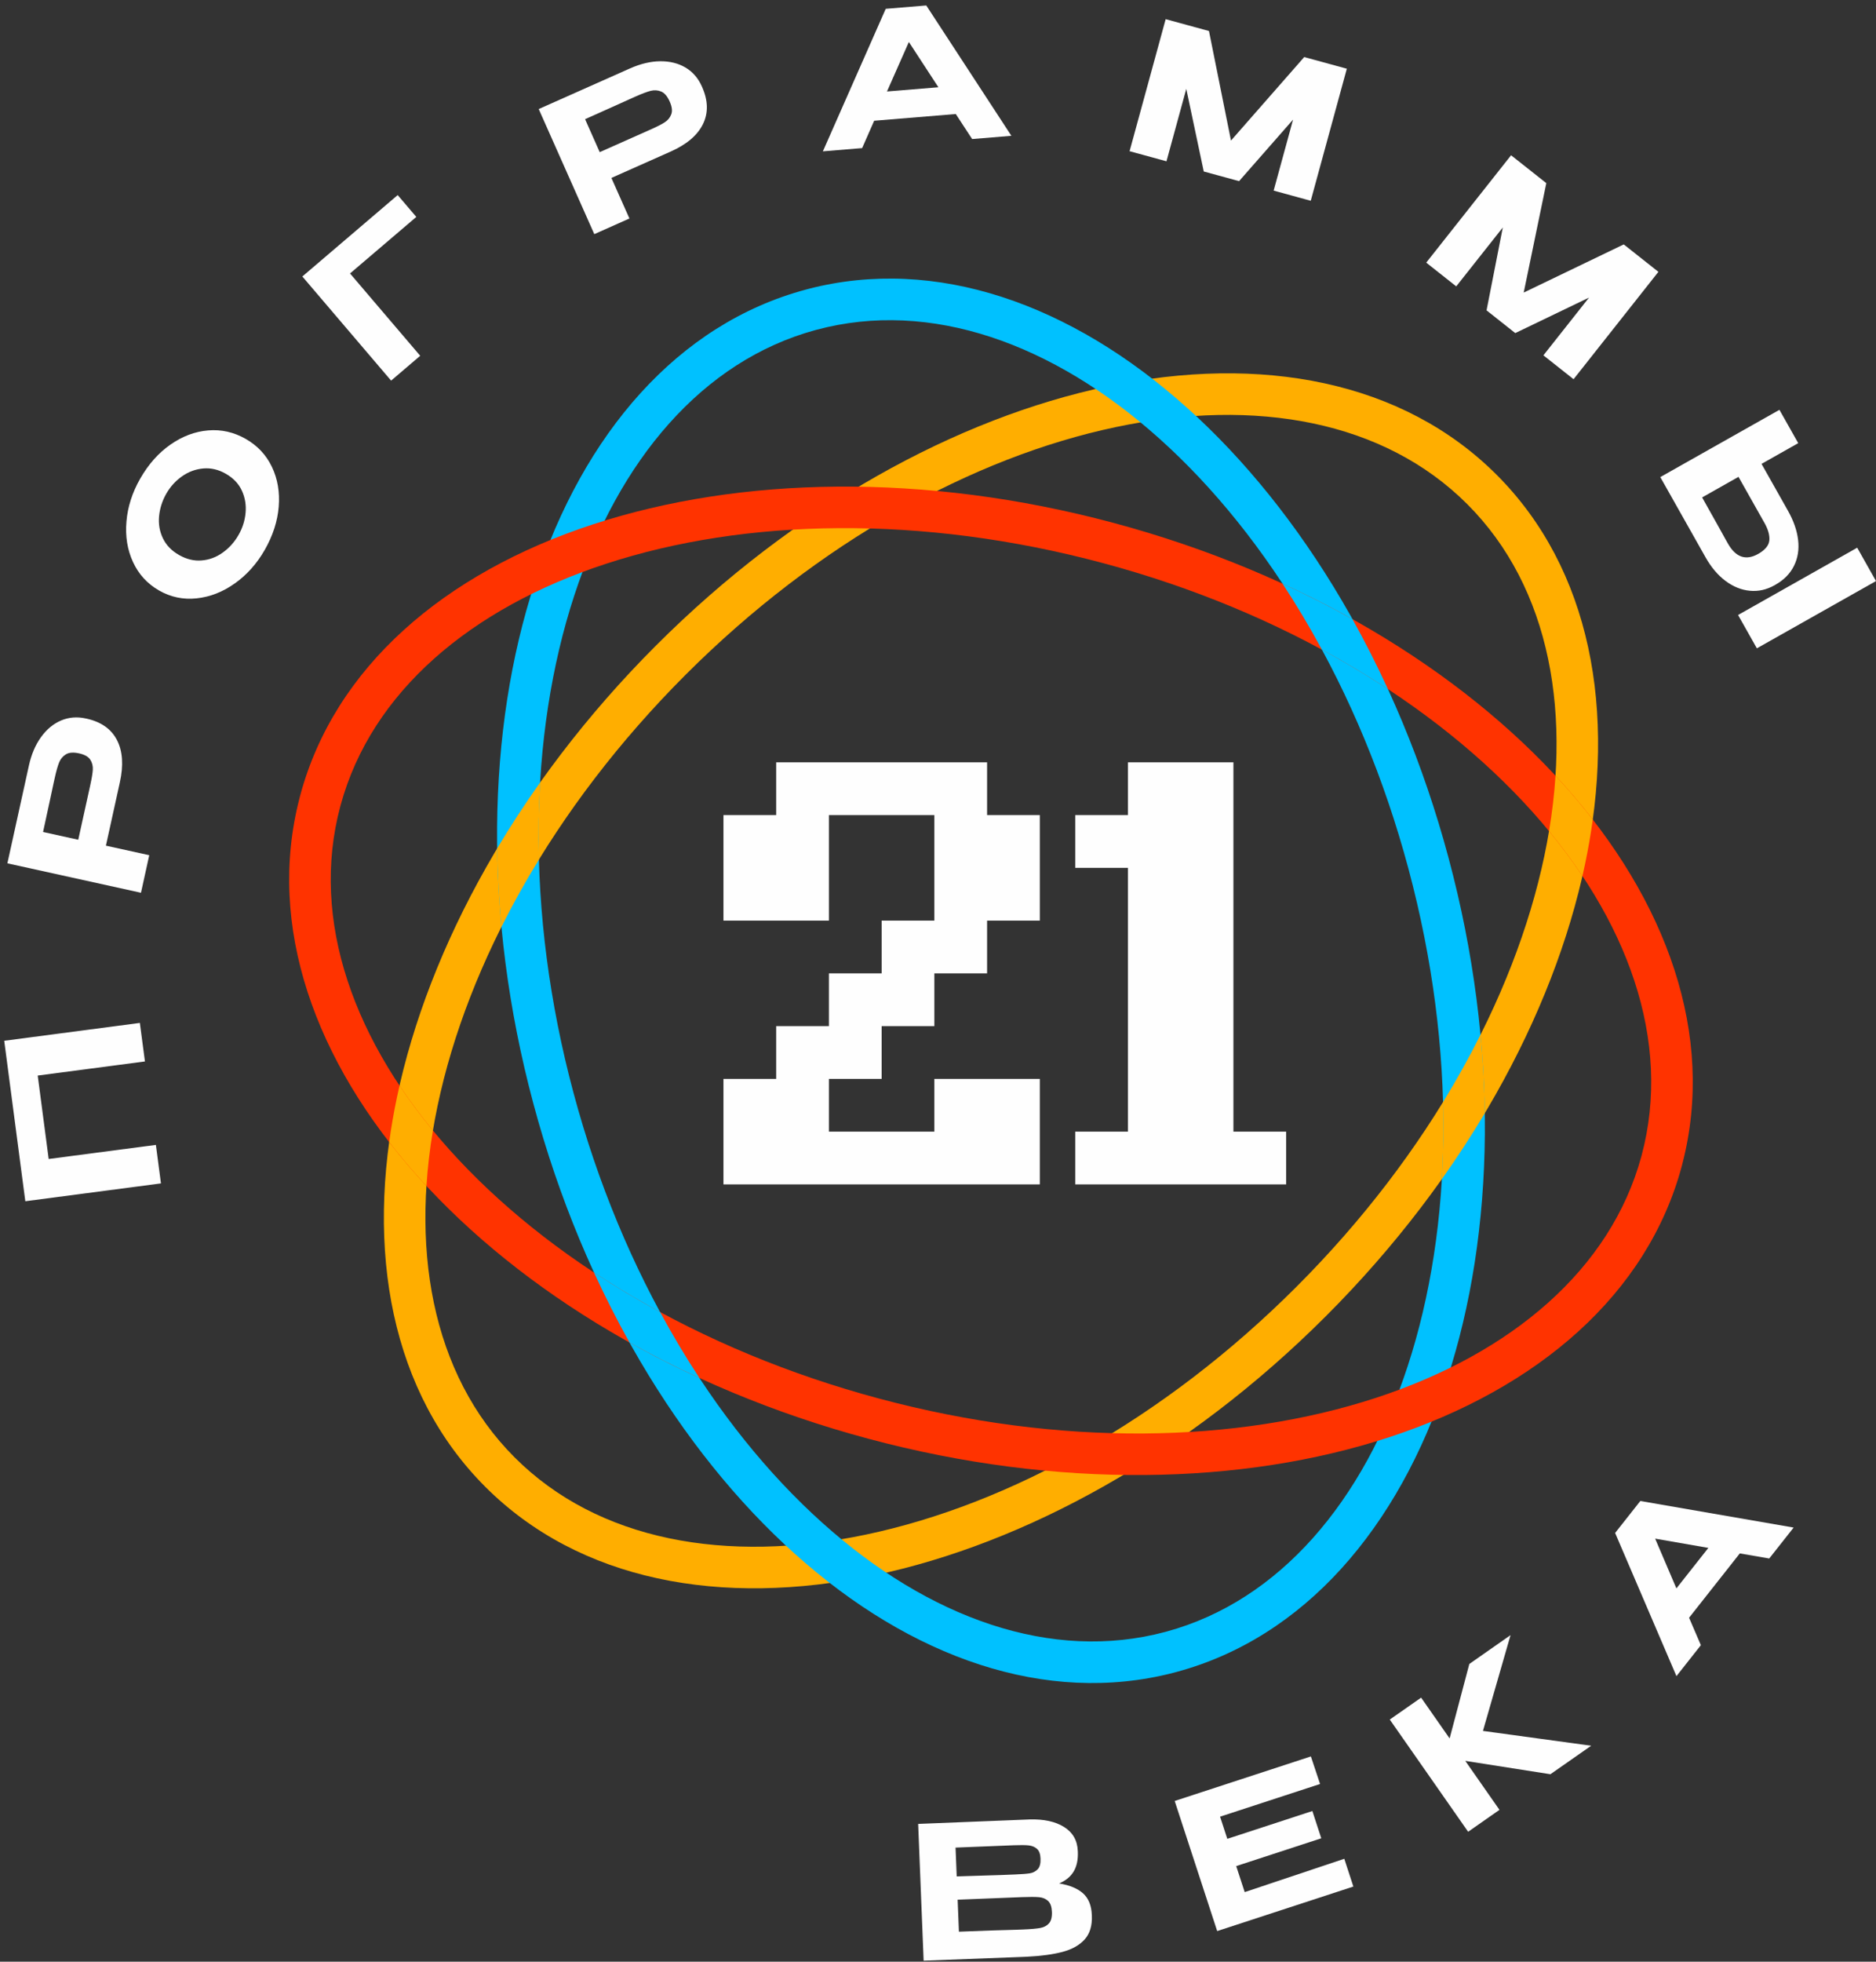
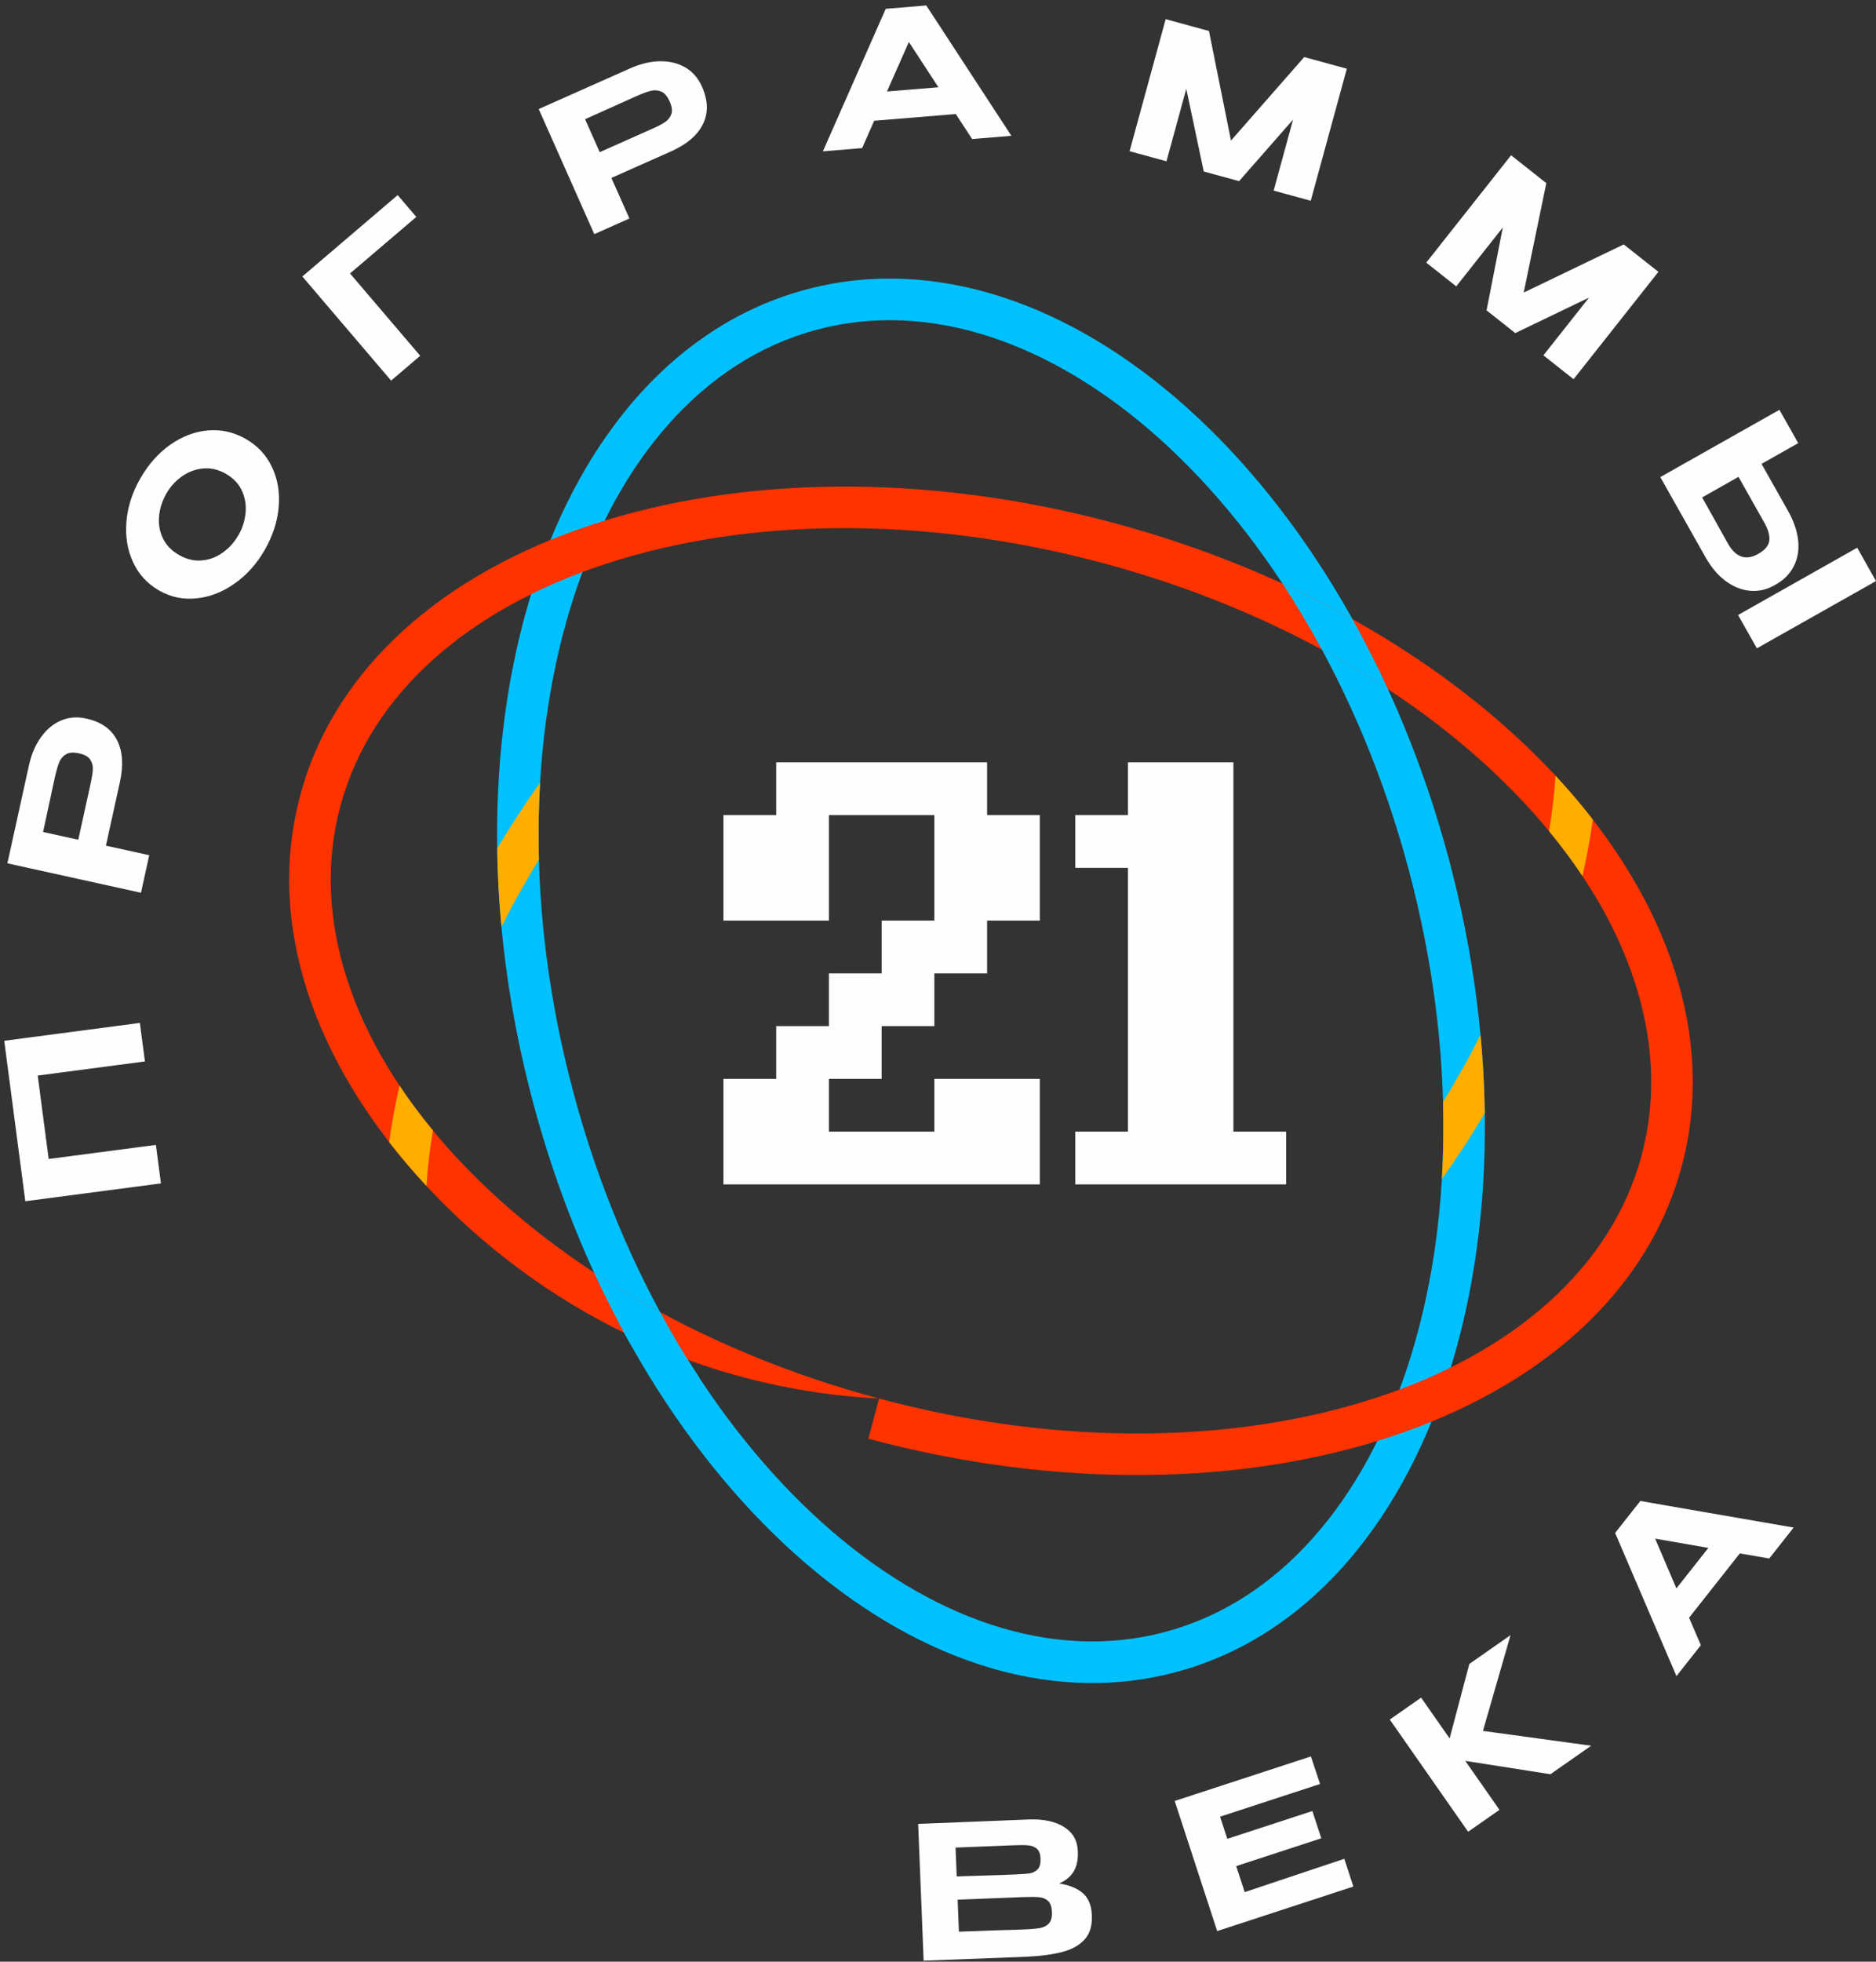
<svg xmlns="http://www.w3.org/2000/svg" width="333" height="348" viewBox="0 0 333 348" fill="none">
  <rect x="0" y="0" width="333" height="348" fill="#333333" stroke="none" />
-   <path d="M116.427 114.531C141.019 89.939 169.849 74.167 196.583 68.545C223.836 62.814 249.019 67.588 265.655 84.221C282.313 100.863 287.083 126.054 281.35 153.315C275.727 180.048 259.958 208.878 235.388 233.449L235.359 233.478C210.79 258.048 181.959 273.821 155.225 279.443C127.971 285.173 102.789 280.399 86.153 263.767C69.494 247.124 64.725 221.933 70.458 194.672C76.081 167.939 91.849 139.109 116.427 114.531ZM121.669 119.729L121.64 119.759C98.093 143.306 83.011 170.789 77.672 196.171C72.445 221.018 76.591 243.779 91.351 258.539C106.115 273.307 128.876 277.453 153.727 272.229C179.105 266.891 206.592 251.805 230.139 228.258L230.168 228.228C253.716 204.681 268.797 177.198 274.136 151.816C279.363 126.97 275.218 104.208 260.458 89.448C245.693 74.68 222.933 70.534 198.082 75.759C172.703 81.097 145.217 96.182 121.669 119.729Z" fill="#FFAE00" />
  <path d="M101.792 193.838C110.42 226.043 126.683 252.85 145.992 270.162C164.895 287.108 186.677 294.894 206.85 289.493L207.068 289.434C227.123 283.963 242.012 266.378 249.879 242.328C257.951 217.665 258.634 186.317 250.016 154.149C241.388 121.945 225.125 95.137 205.816 77.825C186.914 60.88 165.131 53.093 144.958 58.495L144.777 58.543C124.704 64.004 109.799 81.595 101.929 105.66C93.858 130.322 93.175 161.67 101.792 193.838ZM94.67 195.754C85.676 162.172 86.43 129.325 94.921 103.379C103.586 76.892 120.315 57.465 143.046 51.37L143.526 51.24C166.132 45.415 190.129 53.884 210.719 72.347C231.059 90.578 248.145 118.655 257.135 152.218C266.131 185.815 265.378 218.662 256.887 244.61C248.222 271.096 231.494 290.523 208.762 296.619L208.279 296.747C185.677 302.574 161.679 294.104 141.089 275.64C120.75 257.41 103.664 229.333 94.67 195.754Z" fill="#00C1FF" />
  <path d="M255.941 209.167C256.204 204.704 256.274 200.144 256.149 195.5C258.578 191.545 260.793 187.562 262.797 183.567C263.237 188.27 263.488 192.915 263.554 197.489C261.21 201.417 258.674 205.316 255.941 209.167ZM95.866 138.82C95.604 143.28 95.534 147.847 95.659 152.488C93.231 156.442 91.015 160.426 89.01 164.421C88.571 159.717 88.32 155.069 88.253 150.497C90.598 146.57 93.134 142.671 95.866 138.82Z" fill="#FFAE00" />
-   <path d="M156.034 248.098C188.231 256.726 219.579 256.04 244.238 247.973C268.299 240.098 285.898 225.19 291.355 205.121L291.402 204.94C296.808 184.767 289.021 162.985 272.072 144.081C254.76 124.773 227.949 108.51 195.774 99.889C163.576 91.261 132.228 91.948 107.57 100.014C83.524 107.882 65.932 122.776 60.465 142.826L60.404 143.048C55 163.221 62.786 185.003 79.736 203.906C97.048 223.215 123.858 239.478 156.034 248.098ZM154.143 255.228C120.566 246.23 92.492 229.144 74.257 208.809C55.794 188.215 47.321 164.222 53.15 141.645L53.28 141.135C59.371 118.408 78.802 101.676 105.288 93.008C131.239 84.515 164.082 83.762 197.653 92.757C231.243 101.757 259.316 118.844 277.55 139.179C296.014 159.772 304.486 183.767 298.657 206.342L298.529 206.852C292.437 229.579 273.006 246.311 246.52 254.981C220.569 263.472 187.725 264.225 154.143 255.228Z" fill="#FF3300" />
+   <path d="M156.034 248.098C188.231 256.726 219.579 256.04 244.238 247.973C268.299 240.098 285.898 225.19 291.355 205.121L291.402 204.94C296.808 184.767 289.021 162.985 272.072 144.081C254.76 124.773 227.949 108.51 195.774 99.889C163.576 91.261 132.228 91.948 107.57 100.014C83.524 107.882 65.932 122.776 60.465 142.826L60.404 143.048C55 163.221 62.786 185.003 79.736 203.906C97.048 223.215 123.858 239.478 156.034 248.098ZC120.566 246.23 92.492 229.144 74.257 208.809C55.794 188.215 47.321 164.222 53.15 141.645L53.28 141.135C59.371 118.408 78.802 101.676 105.288 93.008C131.239 84.515 164.082 83.762 197.653 92.757C231.243 101.757 259.316 118.844 277.55 139.179C296.014 159.772 304.486 183.767 298.657 206.342L298.529 206.852C292.437 229.579 273.006 246.311 246.52 254.981C220.569 263.472 187.725 264.225 154.143 255.228Z" fill="#FF3300" />
  <path d="M246.368 122.252C242.64 119.796 238.726 117.455 234.646 115.247C232.439 111.171 230.102 107.257 227.651 103.533C231.94 105.5 236.079 107.605 240.07 109.835C242.297 113.822 244.401 117.964 246.368 122.252ZM105.439 225.74C109.169 228.192 113.082 230.532 117.161 232.74C119.369 236.816 121.706 240.729 124.158 244.455C119.871 242.486 115.729 240.382 111.741 238.156C109.515 234.169 107.408 230.027 105.439 225.74Z" fill="#00C1FF" />
  <path d="M280.888 155.405C279.094 152.71 277.115 150.051 274.963 147.445C275.52 144.114 275.901 140.832 276.111 137.606L277.55 139.178C279.374 141.213 281.099 143.284 282.727 145.382C282.369 148.003 281.911 150.65 281.35 153.315L280.888 155.405ZM70.919 192.583C72.714 195.278 74.693 197.936 76.845 200.543C76.287 203.873 75.908 207.155 75.697 210.381L74.257 208.809C72.433 206.774 70.71 204.704 69.081 202.607C69.439 199.985 69.897 197.338 70.458 194.672L70.919 192.583Z" fill="#FFAE00" />
  <path fill-rule="evenodd" clip-rule="evenodd" d="M179.526 24.093L172.559 24.666L169.658 20.228L155.17 21.42L153.036 26.271L146.066 26.847L157.222 1.565L164.418 0.97L179.526 24.093ZM161.328 7.449L157.444 16.229L166.571 15.48L161.328 7.449Z" fill="#FEFEFE" />
  <path fill-rule="evenodd" clip-rule="evenodd" d="M117.19 10.868C115.485 10.887 113.706 11.308 111.845 12.131L95.626 19.345L105.491 41.534L111.727 38.761L108.526 31.565L119.052 26.884C121.891 25.621 123.799 24.001 124.774 22.025C125.749 20.043 125.701 17.846 124.626 15.428L124.572 15.306C123.922 13.852 122.957 12.741 121.673 11.979C120.392 11.223 118.897 10.854 117.19 10.868ZM117.988 21.7C117.438 22.056 116.615 22.473 115.514 22.963L115.485 22.975L106.454 26.992L103.855 21.144C106.436 19.995 108.286 19.164 109.412 18.655C110.538 18.142 111.329 17.784 111.79 17.58L112.901 17.085C113.961 16.614 114.817 16.296 115.471 16.122C116.124 15.953 116.755 15.989 117.353 16.236C117.956 16.484 118.461 17.078 118.879 18.02C119.288 18.935 119.381 19.692 119.151 20.286C118.926 20.878 118.535 21.35 117.988 21.7Z" fill="#FEFEFE" />
  <path d="M70.591 34.607L73.896 38.481L62.132 48.511L74.589 63.114L69.424 67.521L53.667 49.047L70.591 34.607Z" fill="#FEFEFE" />
  <path fill-rule="evenodd" clip-rule="evenodd" d="M30.253 78.871C28.129 80.352 26.343 82.366 24.885 84.911C23.485 87.358 22.669 89.891 22.445 92.509C22.219 95.13 22.604 97.522 23.604 99.693C24.605 101.871 26.148 103.555 28.234 104.752C30.305 105.936 32.527 106.397 34.901 106.146C37.279 105.895 39.538 105.014 41.672 103.5C43.809 101.989 45.582 100.011 46.985 97.563C48.439 95.016 49.27 92.453 49.473 89.876C49.68 87.295 49.278 84.944 48.27 82.832C47.262 80.717 45.715 79.063 43.625 77.867C41.517 76.662 39.291 76.153 36.95 76.353C34.61 76.548 32.376 77.386 30.253 78.871ZM43.592 90.969C43.467 92.358 43.05 93.671 42.34 94.905C41.624 96.156 40.698 97.193 39.557 98.013C38.416 98.837 37.164 99.31 35.802 99.42C34.44 99.534 33.096 99.209 31.767 98.449C30.456 97.699 29.507 96.718 28.92 95.499C28.333 94.281 28.104 92.97 28.237 91.571C28.371 90.176 28.799 88.838 29.525 87.565C30.231 86.332 31.158 85.309 32.298 84.505C33.443 83.697 34.698 83.231 36.067 83.105C37.438 82.984 38.778 83.293 40.088 84.047C41.417 84.808 42.366 85.805 42.931 87.033C43.5 88.27 43.718 89.578 43.592 90.969Z" fill="#FEFEFE" />
  <path fill-rule="evenodd" clip-rule="evenodd" d="M5.129 135.815C5.565 133.829 6.285 132.146 7.282 130.761C8.281 129.381 9.464 128.398 10.837 127.815C12.211 127.232 13.676 127.113 15.233 127.457L15.363 127.483C17.948 128.055 19.745 129.318 20.761 131.278C21.773 133.235 21.946 135.734 21.278 138.769L18.8 150.018L26.491 151.709L25.026 158.372L1.311 153.152L5.129 135.815ZM16.02 139.289C16.282 138.112 16.434 137.2 16.475 136.55C16.515 135.9 16.367 135.302 16.028 134.77C15.684 134.236 15.02 133.862 14.041 133.644C13.034 133.423 12.255 133.478 11.7 133.817C11.147 134.154 10.741 134.641 10.49 135.265C10.242 135.892 9.991 136.772 9.74 137.905L9.478 139.09L9.406 139.425L9.406 139.426C9.295 139.935 9.136 140.674 8.931 141.645C8.677 142.852 8.249 144.835 7.643 147.593L13.891 148.969L16.017 139.319L16.02 139.289Z" fill="#FEFEFE" />
  <path d="M0.751 184.63L24.826 181.462L25.727 188.297L6.695 190.8L8.64 205.6L27.672 203.102L28.57 209.931L4.494 213.095L0.751 184.63Z" fill="#FEFEFE" />
  <path d="M232.664 35.616L239.069 12.19L231.505 10.123L218.506 24.939L214.599 5.5L206.912 3.4L200.507 26.822L207.057 28.612L210.571 15.761L213.673 30.422L219.942 32.134L229.526 21.216L226.081 33.814L232.664 35.616Z" fill="#FEFEFE" />
  <path d="M294.375 48.224L279.315 67.27L273.963 63.036L282.062 52.791L268.967 59.089L263.872 55.057L266.756 40.352L258.489 50.801L253.165 46.591L268.225 27.545L274.479 32.488L270.466 51.901L288.224 43.358L294.375 48.224Z" fill="#FEFEFE" />
  <path fill-rule="evenodd" clip-rule="evenodd" d="M319.174 95.806C318.986 94.133 318.38 92.387 317.357 90.578L312.68 82.29L319.195 78.612L315.858 72.701L294.711 84.633L302.741 98.862C303.741 100.635 304.923 102.034 306.292 103.056C307.666 104.079 309.102 104.659 310.612 104.799C312.122 104.943 313.584 104.615 314.994 103.821L315.108 103.755C316.652 102.883 317.763 101.761 318.442 100.379C319.126 99.003 319.365 97.482 319.174 95.806ZM312.085 98.264C309.895 99.498 308.102 98.88 306.702 96.404L306.234 95.573C306.041 95.23 305.672 94.561 305.122 93.564C304.572 92.568 303.575 90.792 302.136 88.24L308.593 84.593L313.174 92.712L313.193 92.741C313.858 93.922 314.149 94.964 314.068 95.865C313.983 96.762 313.322 97.563 312.085 98.264Z" fill="#FEFEFE" />
  <path d="M308.515 109.097L329.662 97.16L333 103.079L311.853 115.011L308.515 109.097Z" fill="#FEFEFE" />
  <path fill-rule="evenodd" clip-rule="evenodd" d="M192.237 335.864C191.262 335 189.845 334.413 187.999 334.113C189.162 333.63 190.019 332.928 190.572 332.009C191.13 331.086 191.377 329.916 191.321 328.498L191.314 328.368C191.24 326.486 190.424 325.064 188.874 324.097C187.331 323.13 185.281 322.687 182.749 322.764L162.978 323.554L163.95 347.818L180.833 347.176L182.144 347.124L182.209 347.12C184.787 346.995 186.925 346.706 188.612 346.256C190.303 345.806 191.61 345.071 192.533 344.049C193.452 343.025 193.88 341.62 193.81 339.825L193.803 339.696C193.736 338.013 193.212 336.734 192.237 335.864ZM184.071 327.981C184.458 328.328 184.669 328.908 184.698 329.716C184.734 330.588 184.566 331.218 184.185 331.61C183.809 331.995 183.343 332.235 182.801 332.32C182.258 332.408 181.394 332.475 180.216 332.522L177.691 332.622L169.82 332.869L169.616 327.756L179.976 327.342H180.009C181.121 327.298 181.985 327.302 182.586 327.368C183.192 327.431 183.69 327.638 184.071 327.981ZM184.665 342.014C184.015 342.14 183.022 342.225 181.689 342.281L180.345 342.332C178.333 342.373 174.952 342.487 170.211 342.675L169.986 337L181.427 336.543H181.456C182.794 336.491 183.786 336.495 184.447 336.557C185.108 336.617 185.643 336.842 186.053 337.233C186.459 337.617 186.685 338.26 186.721 339.156C186.759 340.076 186.585 340.751 186.212 341.183C185.832 341.612 185.318 341.893 184.665 342.014Z" fill="#FEFEFE" />
  <path d="M234.532 326.106L219.432 331.038L220.942 335.654L238.619 329.742L240.229 334.668L216.058 342.564L208.515 319.486L232.69 311.585L234.319 316.473L216.57 322.27L217.852 326.202L232.952 321.269L234.532 326.106Z" fill="#FEFEFE" />
  <path d="M282.443 309.687L263.23 307.059L268.129 290.065L260.815 295.178L257.315 308.392L252.258 301.156L246.693 305.043L260.601 324.947L266.164 321.059L260.095 312.372L275.206 314.742L282.443 309.687Z" fill="#FEFEFE" />
  <path fill-rule="evenodd" clip-rule="evenodd" d="M318.38 270.985L314.049 276.471L308.826 275.57L299.82 286.982L301.914 291.848L297.58 297.338L286.692 271.941L291.167 266.27L318.38 270.985ZM293.799 272.949L297.572 281.776L303.243 274.592L293.799 272.949Z" fill="#FEFEFE" />
  <path d="M184.573 210.108V191.39H165.854V200.749H147.136V191.39H156.496V182.031H165.854V172.672H175.214V163.313H184.573V144.595H175.214V135.235H137.777V144.595H128.419V163.313H147.136V144.595H165.854V163.313H156.496V172.672H147.136V182.031H137.777V191.39H128.419V210.108H184.573Z" fill="#FEFEFE" />
  <path d="M228.297 210.108V200.749H218.938V135.235H200.22V144.595H190.86V153.954H200.22V200.749H190.86V210.108H228.297Z" fill="#FEFEFE" />
</svg>